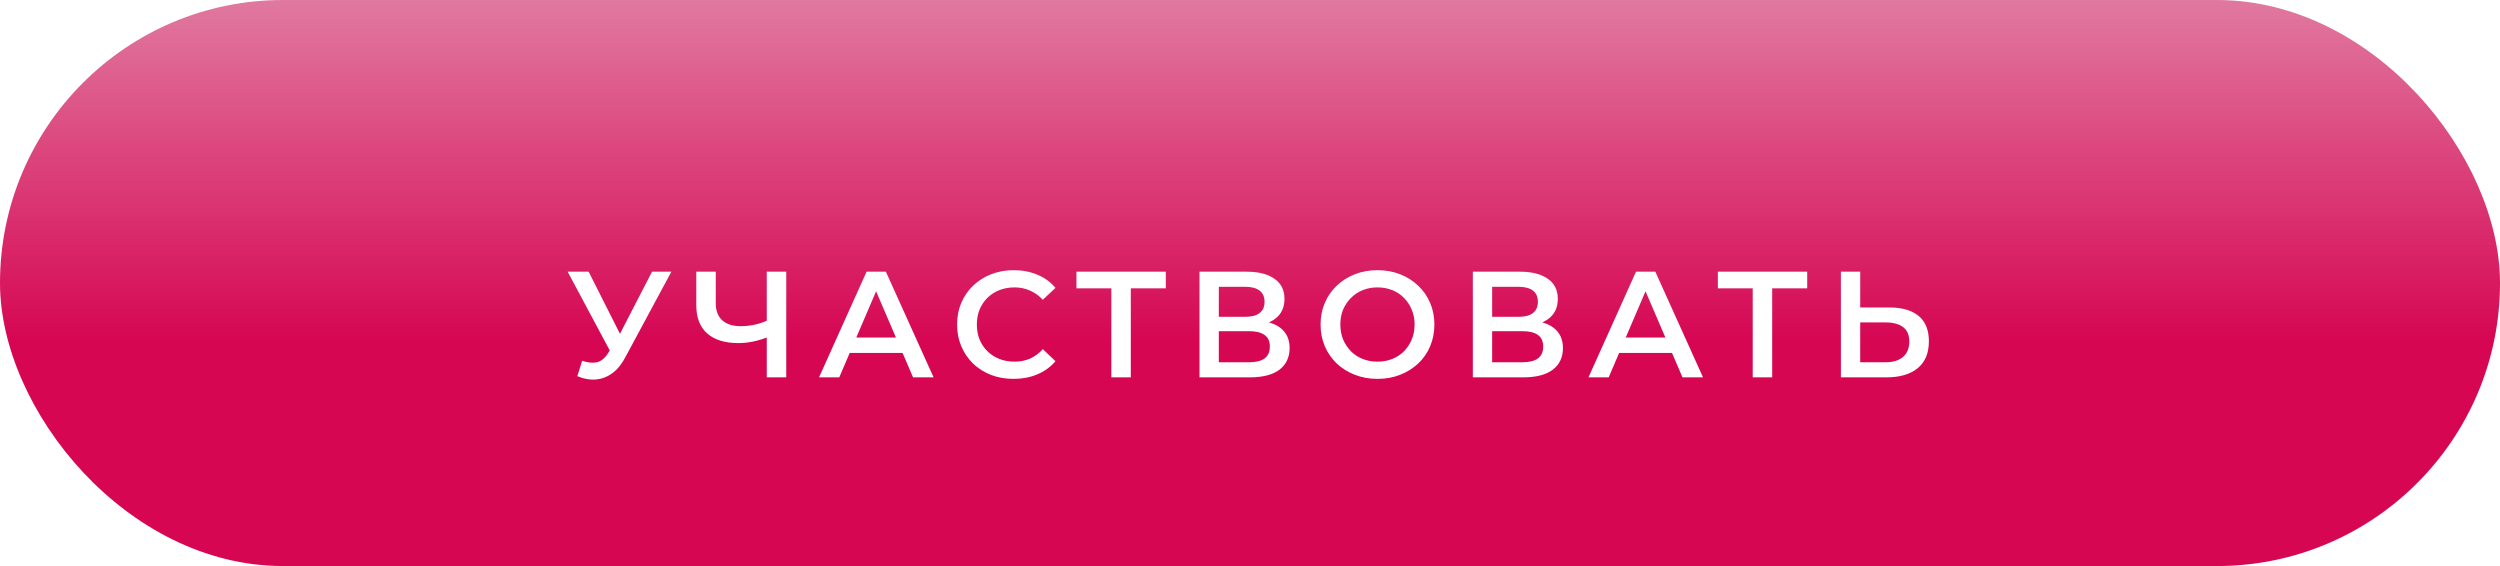
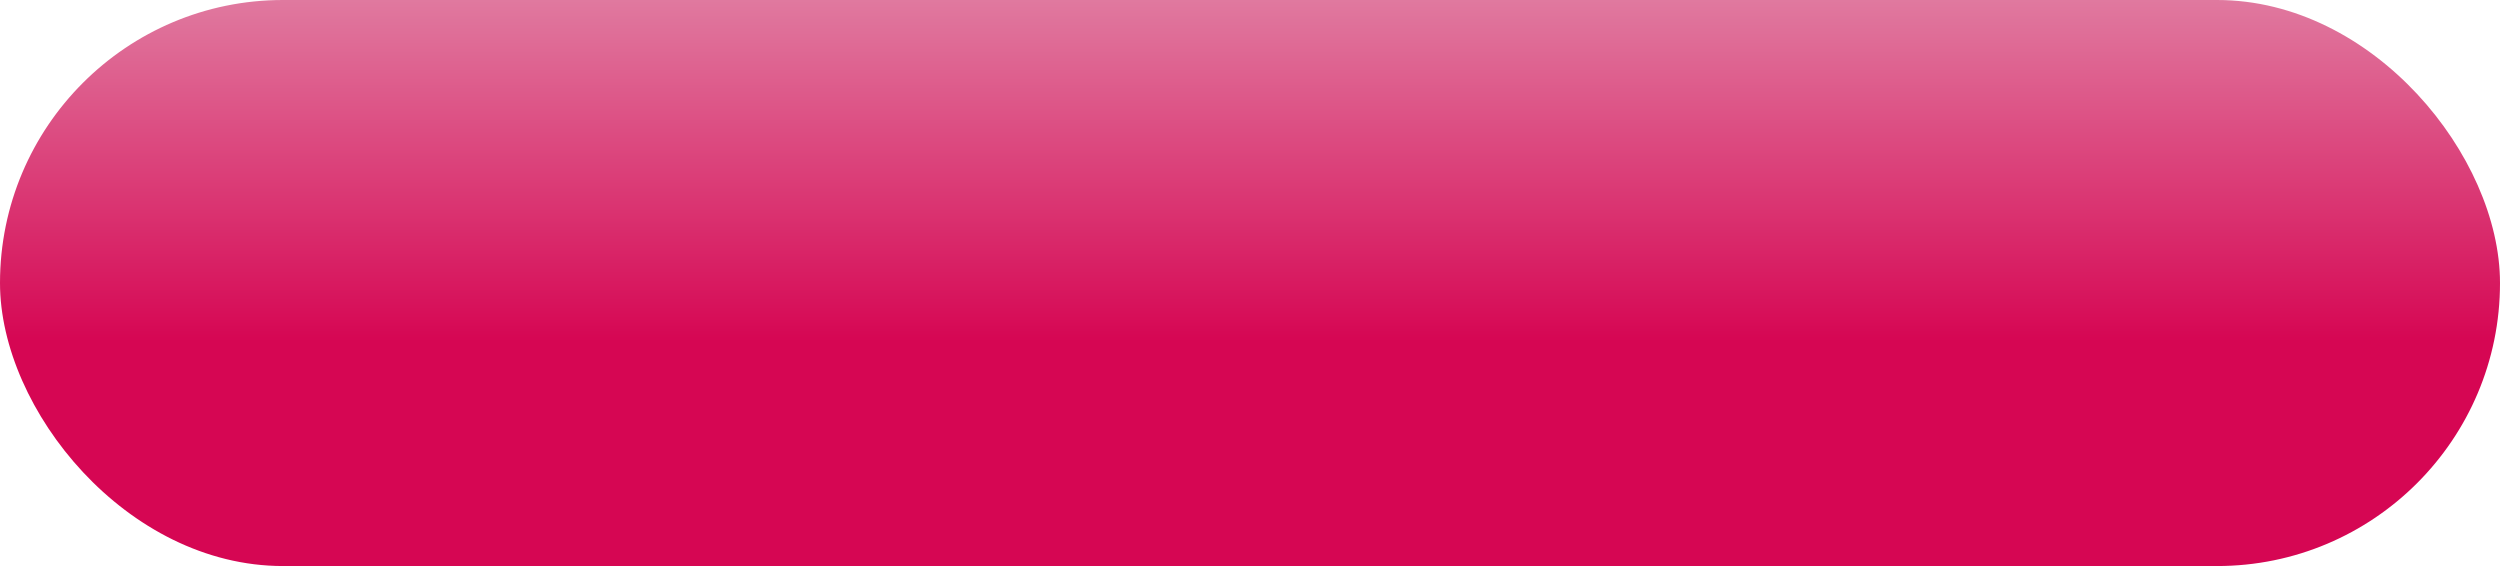
<svg xmlns="http://www.w3.org/2000/svg" width="265" height="60" viewBox="0 0 265 60" fill="none">
  <rect width="265" height="60" rx="30" fill="url(#paint0_linear_1207_62808)" />
  <g filter="url(#filter0_d_1207_62808)">
-     <path d="M61.709 34.24C62.296 34.443 62.813 34.496 63.261 34.4C63.709 34.304 64.109 33.979 64.461 33.424L65.005 32.576L65.213 32.352L69.117 24.8H71.165L66.301 33.84C65.907 34.597 65.437 35.173 64.893 35.568C64.349 35.963 63.763 36.181 63.133 36.224C62.515 36.277 61.869 36.16 61.197 35.872L61.709 34.24ZM65.165 34.144L60.173 24.8H62.397L66.301 32.544L65.165 34.144ZM81.598 31.648C81.011 31.893 80.441 32.075 79.886 32.192C79.332 32.309 78.793 32.368 78.27 32.368C76.841 32.368 75.737 32.027 74.958 31.344C74.19 30.651 73.806 29.659 73.806 28.368V24.8H75.87V28.144C75.87 28.933 76.1 29.536 76.558 29.952C77.017 30.368 77.673 30.576 78.526 30.576C79.038 30.576 79.55 30.517 80.062 30.4C80.585 30.283 81.086 30.101 81.566 29.856L81.598 31.648ZM81.278 36V24.8H83.342V36H81.278ZM86.817 36L91.857 24.8H93.905L98.961 36H96.785L92.449 25.904H93.281L88.961 36H86.817ZM89.137 33.408L89.697 31.776H95.745L96.305 33.408H89.137ZM107.434 36.16C106.581 36.16 105.786 36.021 105.05 35.744C104.325 35.456 103.69 35.056 103.146 34.544C102.613 34.021 102.197 33.408 101.898 32.704C101.6 32 101.45 31.232 101.45 30.4C101.45 29.568 101.6 28.8 101.898 28.096C102.197 27.392 102.618 26.784 103.162 26.272C103.706 25.749 104.341 25.349 105.066 25.072C105.792 24.784 106.586 24.64 107.45 24.64C108.368 24.64 109.205 24.8 109.962 25.12C110.72 25.429 111.36 25.893 111.882 26.512L110.538 27.776C110.133 27.339 109.68 27.013 109.178 26.8C108.677 26.576 108.133 26.464 107.546 26.464C106.96 26.464 106.421 26.56 105.93 26.752C105.45 26.944 105.029 27.216 104.666 27.568C104.314 27.92 104.037 28.336 103.834 28.816C103.642 29.296 103.546 29.824 103.546 30.4C103.546 30.976 103.642 31.504 103.834 31.984C104.037 32.464 104.314 32.88 104.666 33.232C105.029 33.584 105.45 33.856 105.93 34.048C106.421 34.24 106.96 34.336 107.546 34.336C108.133 34.336 108.677 34.229 109.178 34.016C109.68 33.792 110.133 33.456 110.538 33.008L111.882 34.288C111.36 34.896 110.72 35.36 109.962 35.68C109.205 36 108.362 36.16 107.434 36.16ZM117.801 36V26.048L118.297 26.56H114.105V24.8H123.577V26.56H119.385L119.865 26.048V36H117.801ZM127.147 36V24.8H132.155C133.413 24.8 134.395 25.051 135.099 25.552C135.803 26.043 136.155 26.752 136.155 27.68C136.155 28.597 135.819 29.307 135.147 29.808C134.475 30.299 133.589 30.544 132.491 30.544L132.779 29.968C134.027 29.968 134.992 30.219 135.675 30.72C136.357 31.221 136.699 31.947 136.699 32.896C136.699 33.867 136.341 34.629 135.627 35.184C134.912 35.728 133.856 36 132.459 36H127.147ZM129.195 34.4H132.395C133.12 34.4 133.669 34.267 134.043 34C134.416 33.723 134.602 33.301 134.602 32.736C134.602 32.171 134.416 31.76 134.043 31.504C133.669 31.237 133.12 31.104 132.395 31.104H129.195V34.4ZM129.195 29.584H131.979C132.651 29.584 133.163 29.451 133.515 29.184C133.867 28.907 134.043 28.512 134.043 28C134.043 27.467 133.867 27.067 133.515 26.8C133.163 26.533 132.651 26.4 131.979 26.4H129.195V29.584ZM146.028 36.16C145.153 36.16 144.348 36.016 143.612 35.728C142.876 35.44 142.236 35.04 141.692 34.528C141.148 34.005 140.727 33.397 140.428 32.704C140.129 32 139.98 31.232 139.98 30.4C139.98 29.568 140.129 28.805 140.428 28.112C140.727 27.408 141.148 26.8 141.692 26.288C142.236 25.765 142.876 25.36 143.612 25.072C144.348 24.784 145.148 24.64 146.012 24.64C146.887 24.64 147.687 24.784 148.412 25.072C149.148 25.36 149.788 25.765 150.332 26.288C150.876 26.8 151.297 27.408 151.596 28.112C151.895 28.805 152.044 29.568 152.044 30.4C152.044 31.232 151.895 32 151.596 32.704C151.297 33.408 150.876 34.016 150.332 34.528C149.788 35.04 149.148 35.44 148.412 35.728C147.687 36.016 146.892 36.16 146.028 36.16ZM146.012 34.336C146.577 34.336 147.1 34.24 147.58 34.048C148.06 33.856 148.476 33.584 148.828 33.232C149.18 32.869 149.452 32.453 149.644 31.984C149.847 31.504 149.948 30.976 149.948 30.4C149.948 29.824 149.847 29.301 149.644 28.832C149.452 28.352 149.18 27.936 148.828 27.584C148.476 27.221 148.06 26.944 147.58 26.752C147.1 26.56 146.577 26.464 146.012 26.464C145.447 26.464 144.924 26.56 144.444 26.752C143.975 26.944 143.559 27.221 143.196 27.584C142.844 27.936 142.567 28.352 142.364 28.832C142.172 29.301 142.076 29.824 142.076 30.4C142.076 30.965 142.172 31.488 142.364 31.968C142.567 32.448 142.844 32.869 143.196 33.232C143.548 33.584 143.964 33.856 144.444 34.048C144.924 34.24 145.447 34.336 146.012 34.336ZM156.12 36V24.8H161.128C162.386 24.8 163.368 25.051 164.072 25.552C164.776 26.043 165.128 26.752 165.128 27.68C165.128 28.597 164.792 29.307 164.12 29.808C163.448 30.299 162.562 30.544 161.464 30.544L161.752 29.968C163 29.968 163.965 30.219 164.648 30.72C165.33 31.221 165.672 31.947 165.672 32.896C165.672 33.867 165.314 34.629 164.6 35.184C163.885 35.728 162.829 36 161.432 36H156.12ZM158.168 34.4H161.368C162.093 34.4 162.642 34.267 163.016 34C163.389 33.723 163.576 33.301 163.576 32.736C163.576 32.171 163.389 31.76 163.016 31.504C162.642 31.237 162.093 31.104 161.368 31.104H158.168V34.4ZM158.168 29.584H160.952C161.624 29.584 162.136 29.451 162.488 29.184C162.84 28.907 163.016 28.512 163.016 28C163.016 27.467 162.84 27.067 162.488 26.8C162.136 26.533 161.624 26.4 160.952 26.4H158.168V29.584ZM168.377 36L173.417 24.8H175.465L180.521 36H178.345L174.009 25.904H174.841L170.521 36H168.377ZM170.697 33.408L171.257 31.776H177.305L177.865 33.408H170.697ZM185.788 36V26.048L186.284 26.56H182.092V24.8H191.564V26.56H187.372L187.852 26.048V36H185.788ZM200.286 28.592C201.619 28.592 202.649 28.891 203.374 29.488C204.099 30.085 204.462 30.981 204.462 32.176C204.462 33.435 204.062 34.389 203.262 35.04C202.473 35.68 201.369 36 199.95 36H195.134V24.8H197.182V28.592H200.286ZM199.854 34.4C200.654 34.4 201.273 34.213 201.71 33.84C202.158 33.467 202.382 32.923 202.382 32.208C202.382 31.504 202.163 30.992 201.726 30.672C201.289 30.341 200.665 30.176 199.854 30.176H197.182V34.4H199.854Z" fill="white" />
-   </g>
+     </g>
  <defs>
    <filter id="filter0_d_1207_62808" x="56.172" y="24.641" width="152.289" height="19.664" filterUnits="userSpaceOnUse" color-interpolation-filters="sRGB">
      <feFlood flood-opacity="0" result="BackgroundImageFix" />
      <feColorMatrix in="SourceAlpha" type="matrix" values="0 0 0 0 0 0 0 0 0 0 0 0 0 0 0 0 0 0 127 0" result="hardAlpha" />
      <feOffset dy="4" />
      <feGaussianBlur stdDeviation="2" />
      <feComposite in2="hardAlpha" operator="out" />
      <feColorMatrix type="matrix" values="0 0 0 0 0 0 0 0 0 0 0 0 0 0 0 0 0 0 0.25 0" />
      <feBlend mode="normal" in2="BackgroundImageFix" result="effect1_dropShadow_1207_62808" />
      <feBlend mode="normal" in="SourceGraphic" in2="effect1_dropShadow_1207_62808" result="shape" />
    </filter>
    <linearGradient id="paint0_linear_1207_62808" x1="132.5" y1="0" x2="132.5" y2="60" gradientUnits="userSpaceOnUse">
      <stop stop-color="#E0799F" />
      <stop offset="0.604" stop-color="#D60653" />
    </linearGradient>
  </defs>
</svg>